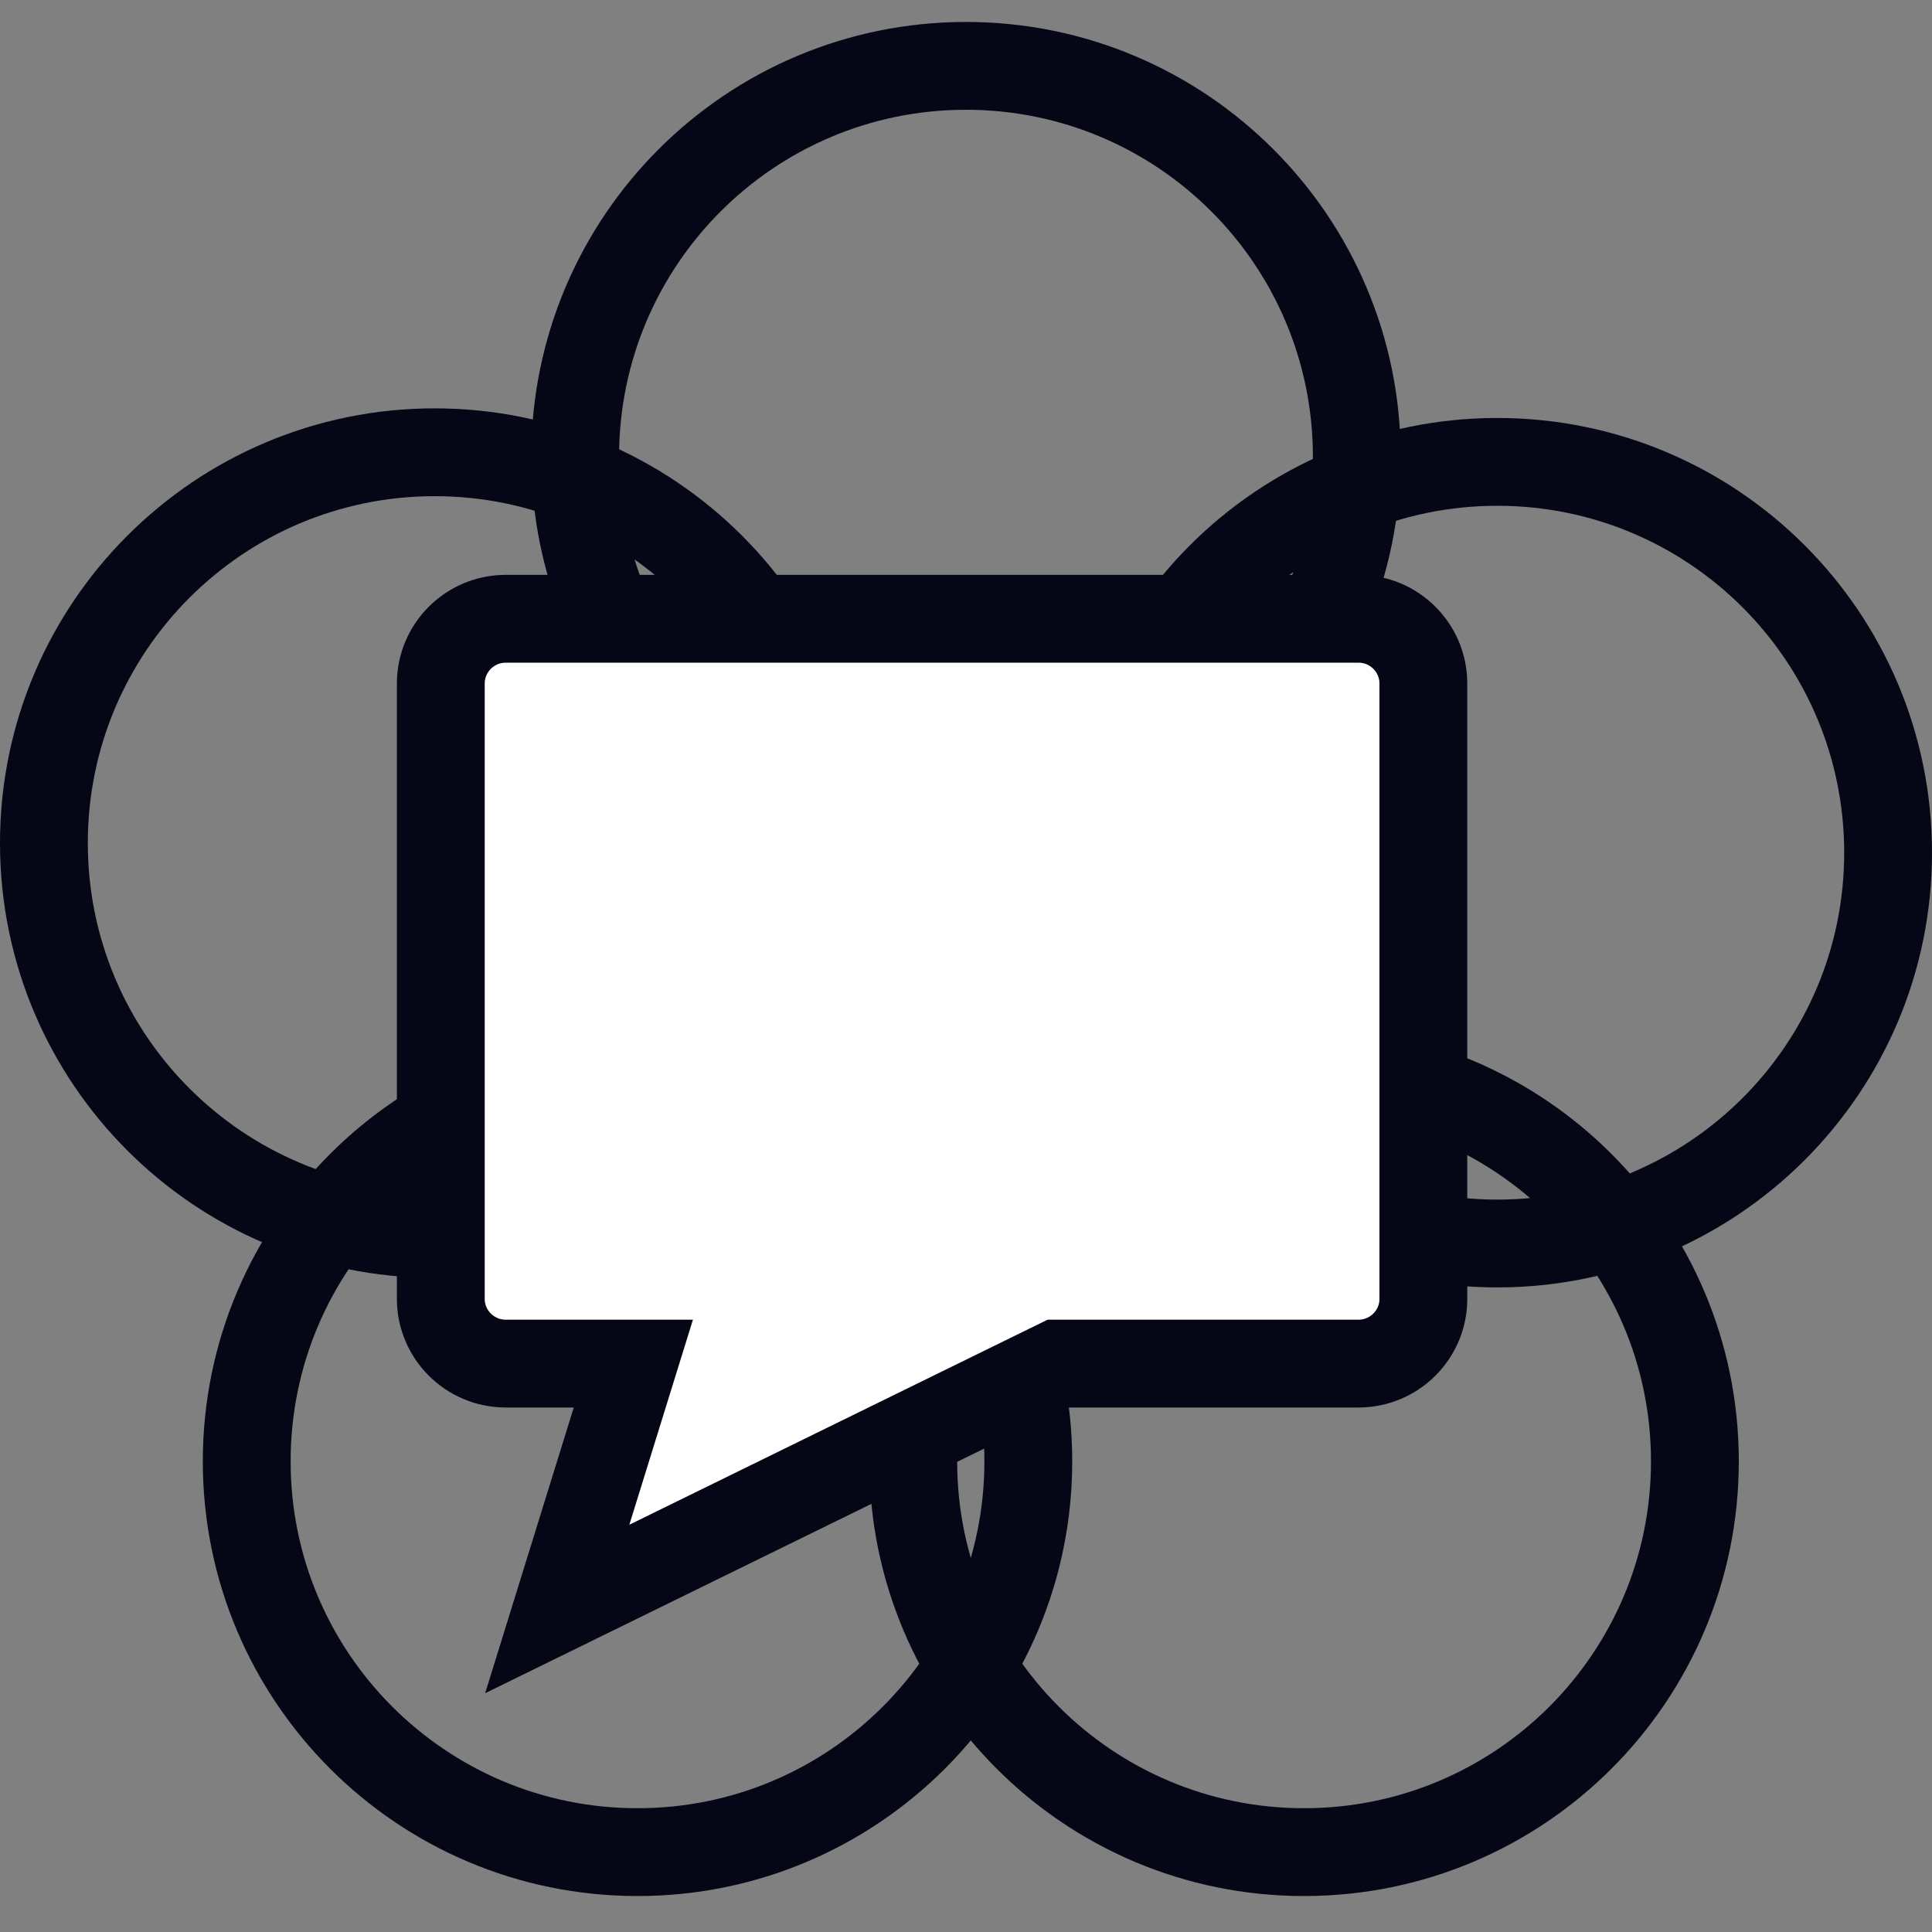
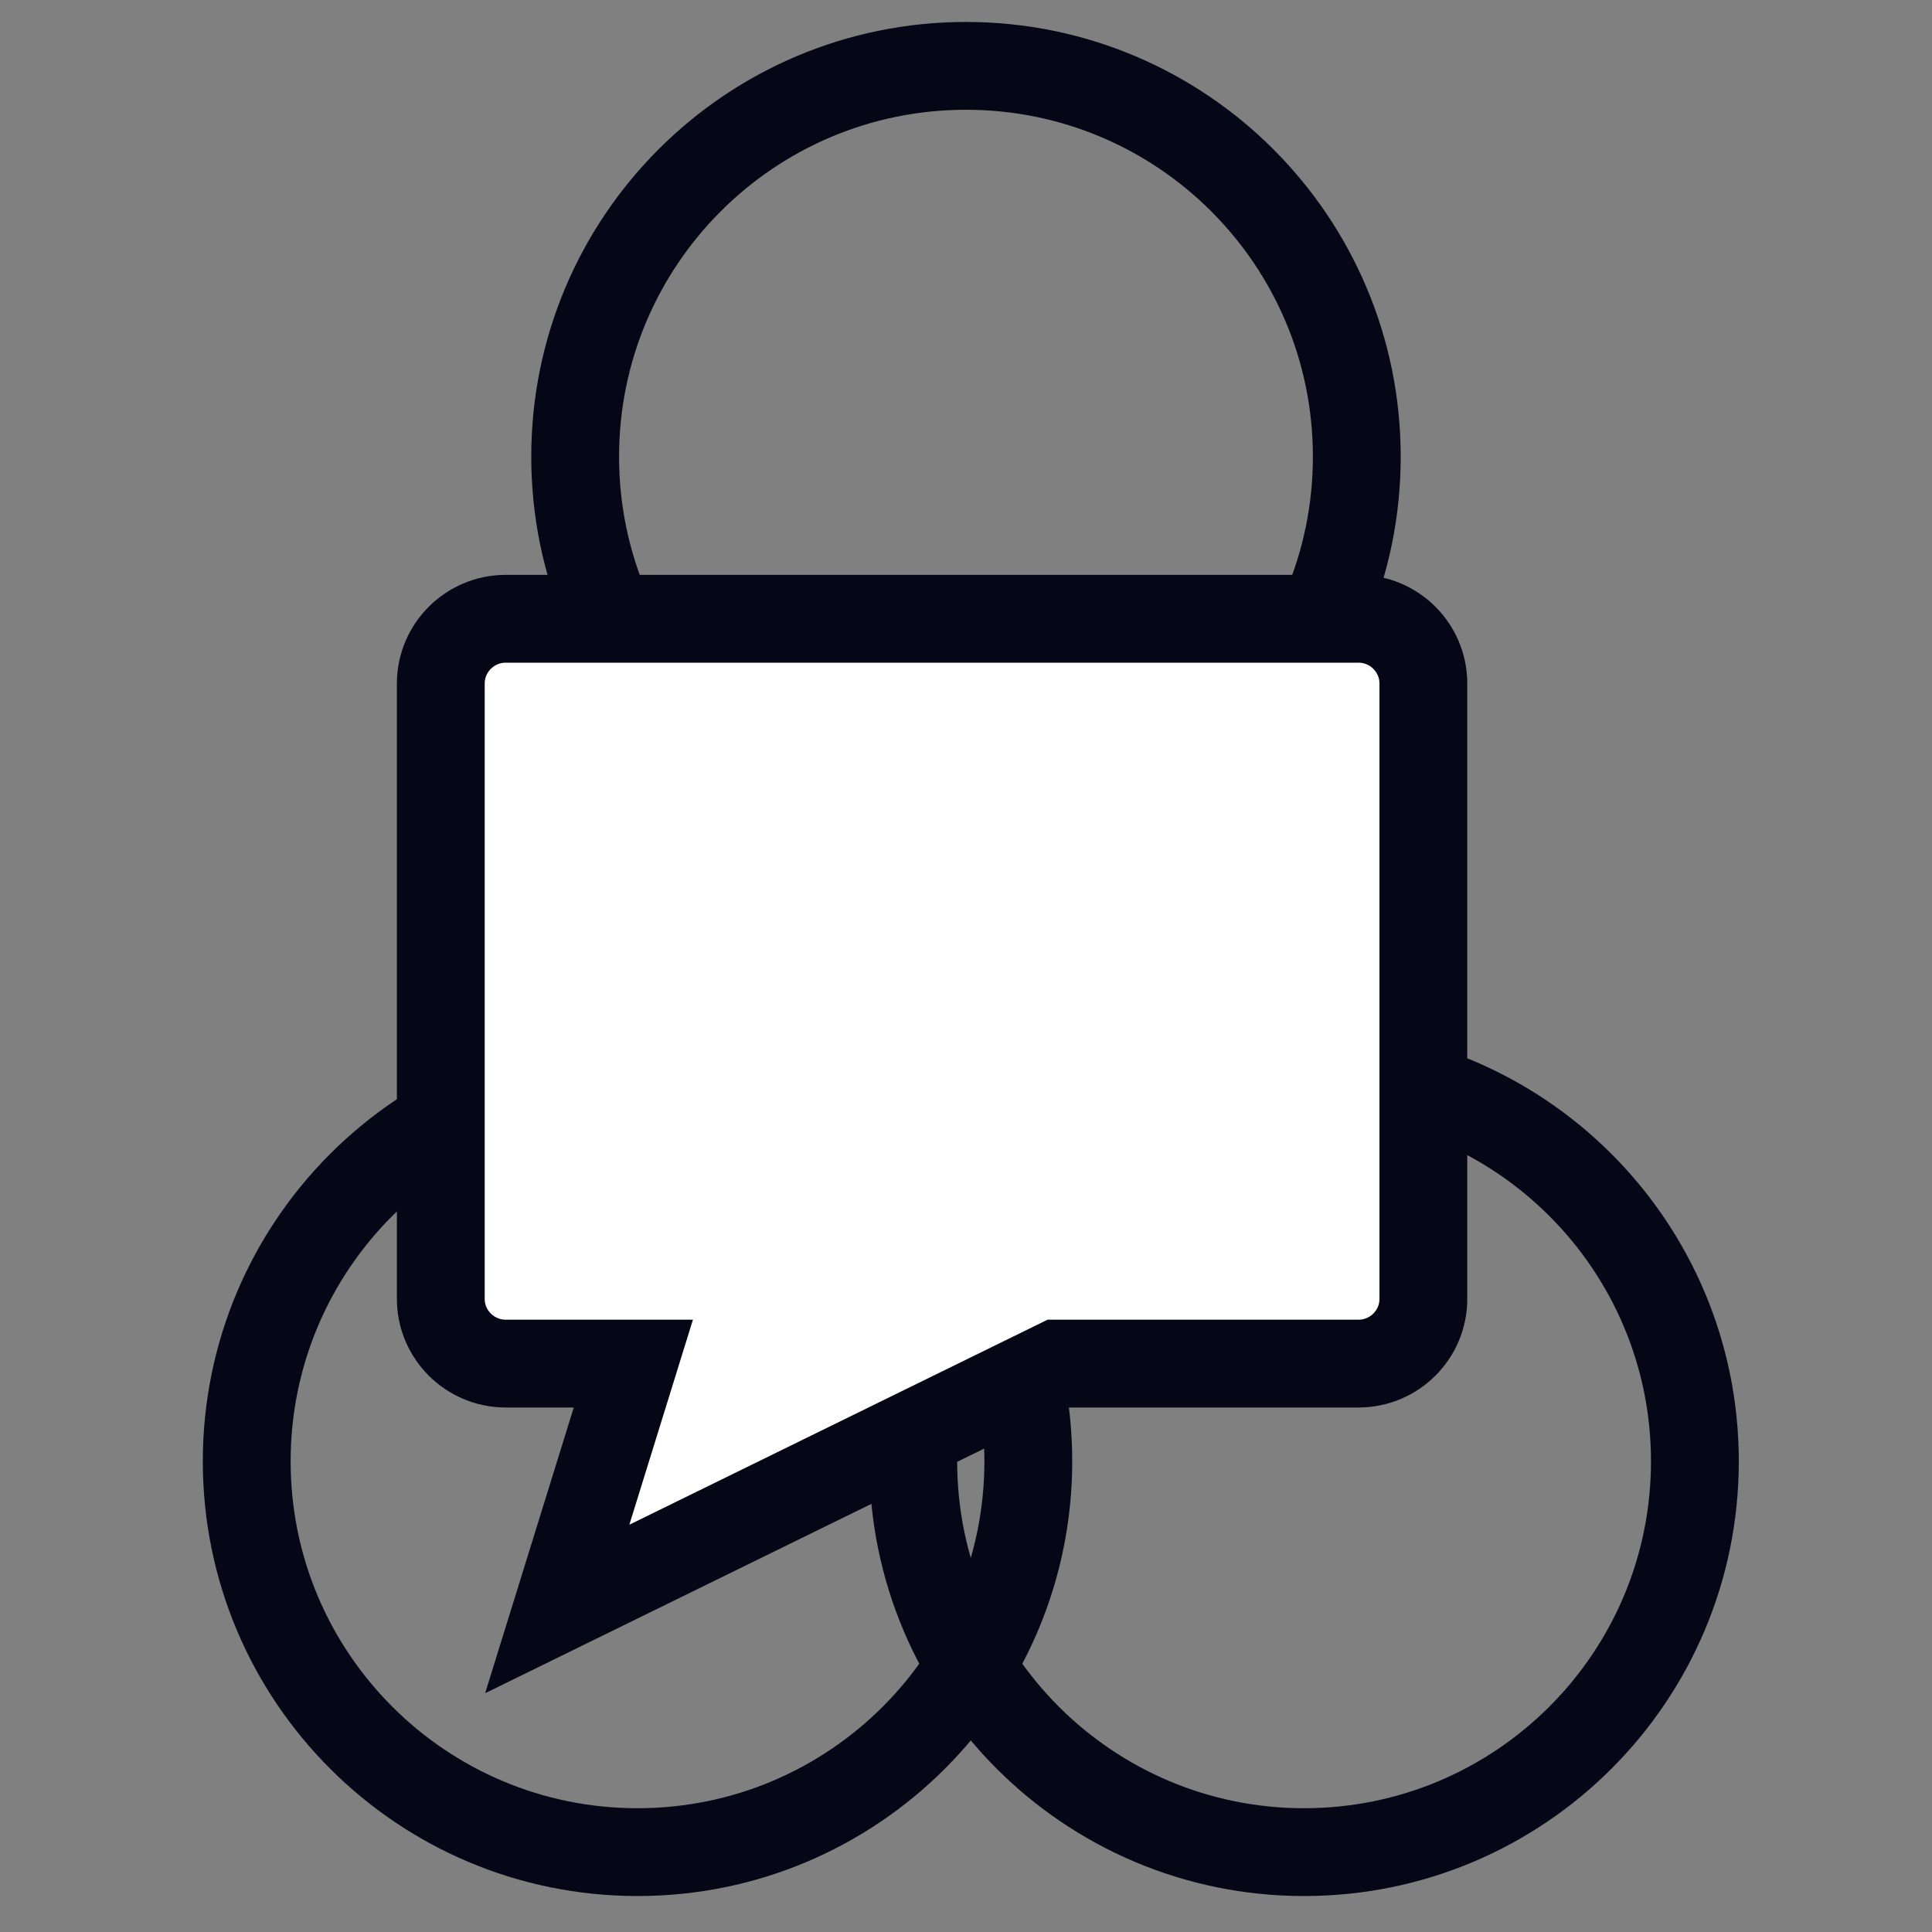
<svg xmlns="http://www.w3.org/2000/svg" width="44" height="44" viewBox="0 0 44 44" fill="none">
  <rect x="0" y="0" width="44" height="44" fill="#808080" stroke="none" />
  <path d="M14.519 42.181C19.435 42.181 23.419 38.196 23.419 33.281C23.419 28.365 19.435 24.38 14.519 24.38C9.603 24.38 5.619 28.365 5.619 33.281C5.619 38.196 9.603 42.181 14.519 42.181Z" stroke="#050716" stroke-width="2" />
-   <path d="M34.1 28.32C39.016 28.32 43 24.334 43 19.42C43 14.504 39.016 10.519 34.1 10.519C29.184 10.519 25.2 14.504 25.2 19.42C25.2 24.334 29.184 28.32 34.1 28.32Z" stroke="#050716" stroke-width="2" />
-   <path d="M9.9 28.102C14.816 28.102 18.8 24.116 18.8 19.201C18.8 14.286 14.816 10.3 9.9 10.3C4.985 10.3 1 14.286 1 19.201C1 24.116 4.985 28.102 9.9 28.102Z" stroke="#050716" stroke-width="2" />
  <path d="M29.698 42.181C34.615 42.181 38.6 38.196 38.6 33.281C38.6 28.365 34.615 24.38 29.698 24.38C24.784 24.38 20.799 28.365 20.799 33.281C20.799 38.196 24.784 42.181 29.698 42.181Z" stroke="#050716" stroke-width="2" />
  <path d="M22 19.301C26.915 19.301 30.9 15.316 30.9 10.4C30.9 5.485 26.915 1.5 22 1.5C17.084 1.5 13.099 5.485 13.099 10.4C13.099 15.316 17.084 19.301 22 19.301Z" stroke="#050716" stroke-width="2" />
  <path d="M13.067 31.055H14.424L14.022 32.351L12.691 36.643L23.882 31.157L24.09 31.055H24.322H30.938C31.756 31.055 32.416 30.392 32.416 29.583V15.565C32.416 14.755 31.755 14.092 30.938 14.092H11.518C10.701 14.092 10.039 14.756 10.039 15.565V29.583C10.039 30.391 10.7 31.055 11.518 31.055H13.067Z" fill="white" stroke="#050716" stroke-width="2" />
</svg>